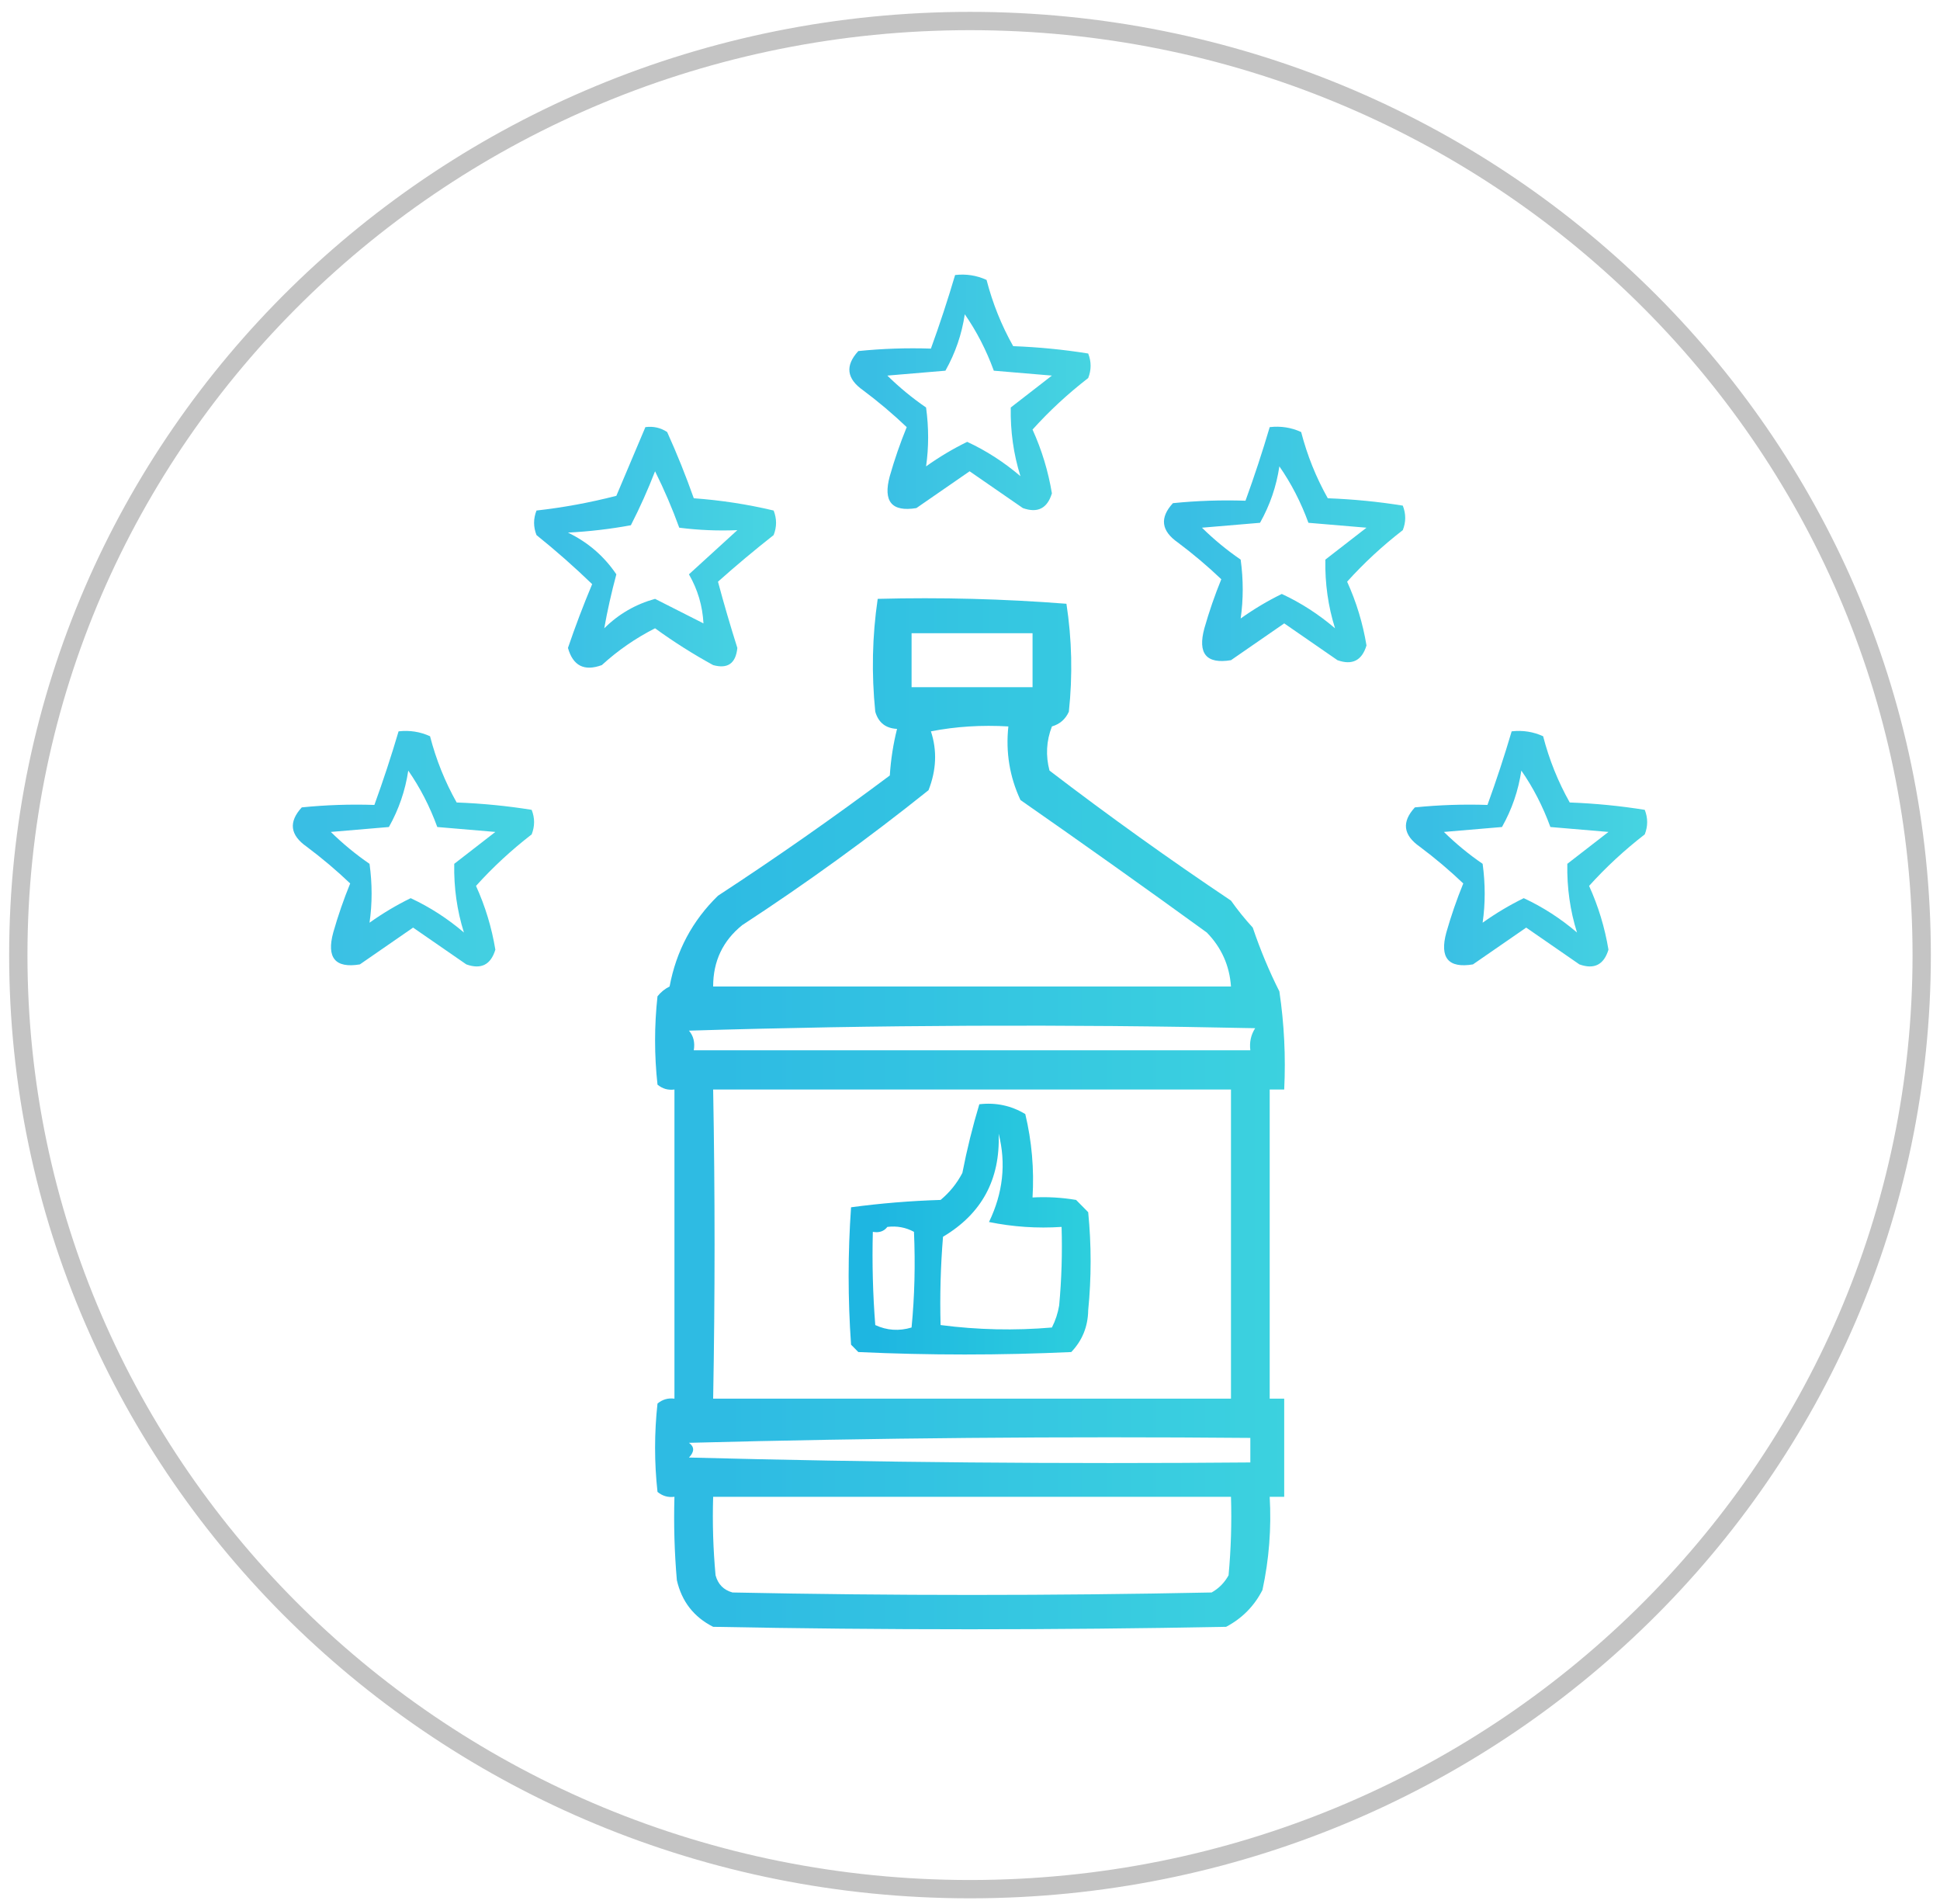
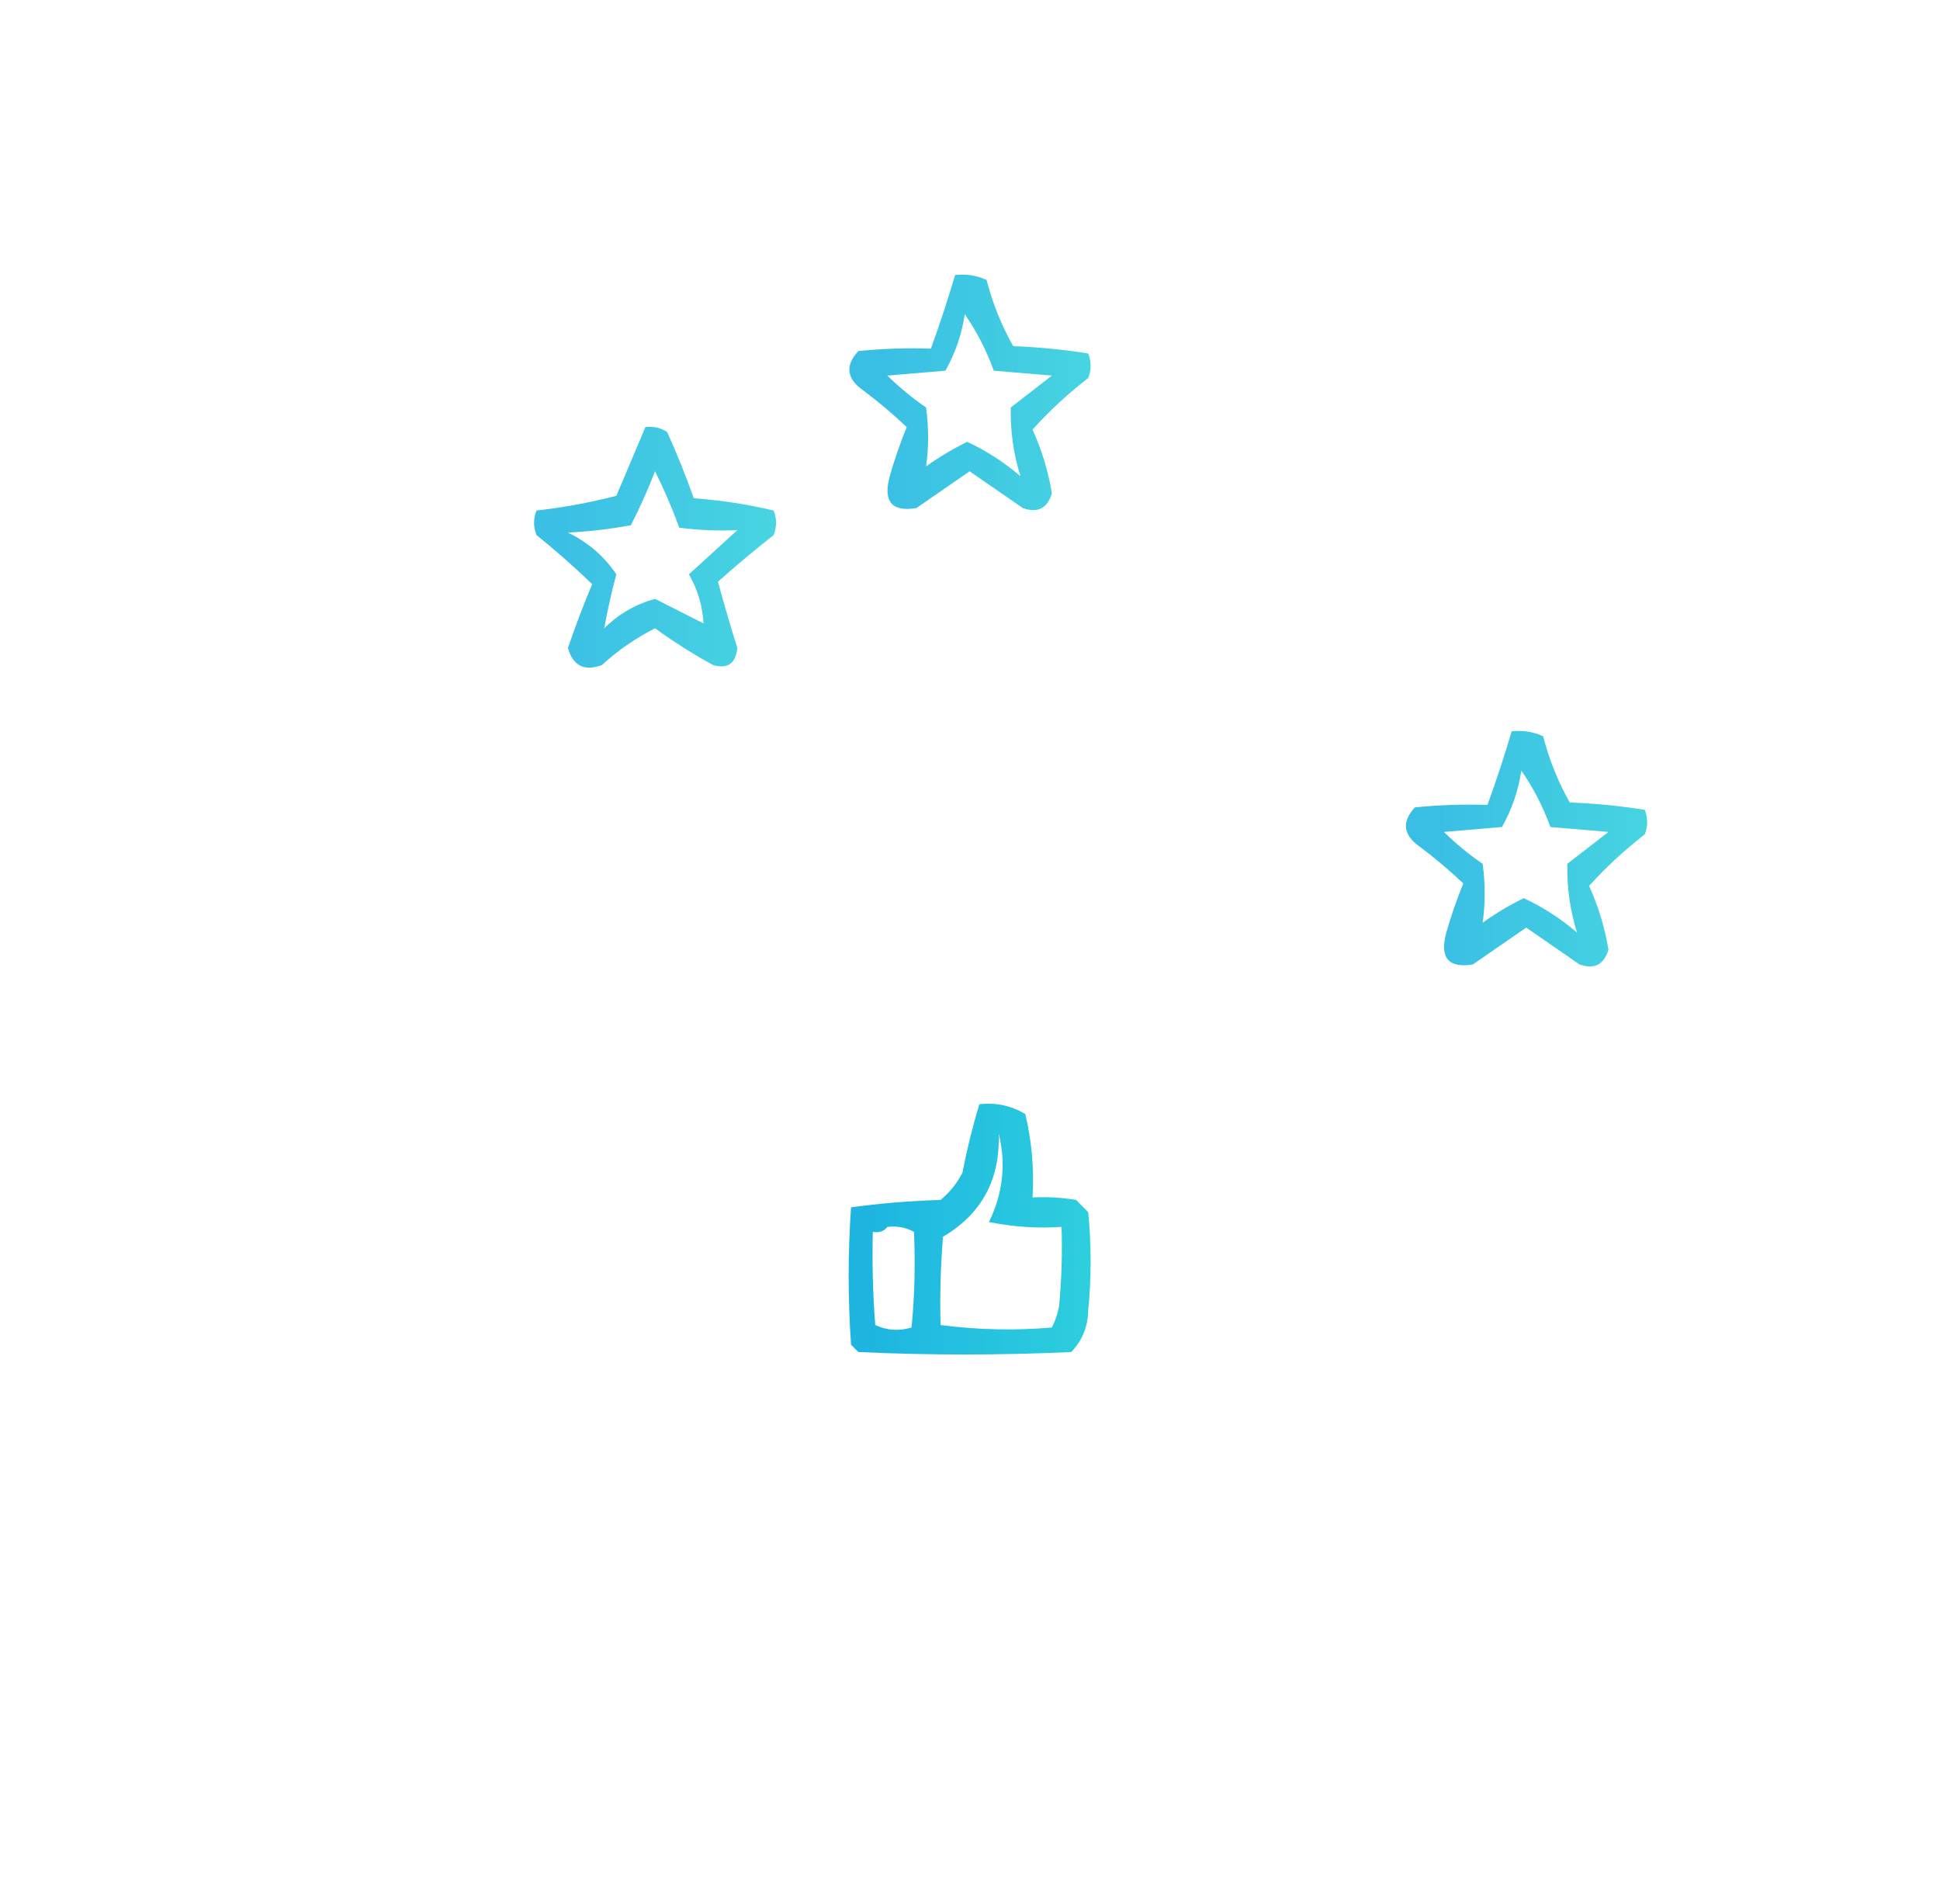
<svg xmlns="http://www.w3.org/2000/svg" width="106" height="104" viewBox="0 0 106 104" fill="none">
-   <path d="M53 103.197C81.719 103.197 105 80.352 105 52.172C105 23.992 81.719 1.148 53 1.148C24.281 1.148 1 23.992 1 52.172C1 80.352 24.281 103.197 53 103.197Z" stroke="#C4C4C4" />
  <path opacity="0.775" fill-rule="evenodd" clip-rule="evenodd" d="M52.186 15.023C52.792 14.954 53.365 15.043 53.905 15.291C54.237 16.572 54.722 17.778 55.359 18.909C56.748 18.961 58.114 19.095 59.458 19.311C59.634 19.758 59.634 20.205 59.458 20.651C58.348 21.509 57.334 22.447 56.417 23.466C56.922 24.579 57.275 25.741 57.475 26.95C57.224 27.774 56.695 28.042 55.888 27.754C54.918 27.084 53.949 26.414 52.979 25.744C52.01 26.414 51.04 27.084 50.071 27.754C48.725 27.976 48.24 27.396 48.616 26.012C48.876 25.101 49.184 24.208 49.542 23.332C48.794 22.619 48.001 21.949 47.162 21.322C46.255 20.687 46.166 19.972 46.898 19.177C48.217 19.043 49.539 18.999 50.864 19.043C51.345 17.719 51.786 16.379 52.186 15.023ZM52.715 17.167C52.553 18.257 52.2 19.284 51.657 20.249C50.6 20.339 49.542 20.428 48.484 20.517C49.141 21.162 49.846 21.743 50.6 22.26C50.75 23.358 50.75 24.43 50.6 25.476C51.325 24.959 52.074 24.513 52.847 24.136C53.89 24.621 54.859 25.246 55.756 26.012C55.379 24.811 55.203 23.56 55.227 22.26C55.976 21.679 56.725 21.098 57.475 20.517C56.417 20.428 55.359 20.339 54.301 20.249C53.893 19.129 53.364 18.102 52.715 17.167Z" fill="url(#paint0_linear_311_30)" />
  <path opacity="0.769" fill-rule="evenodd" clip-rule="evenodd" d="M35.264 23.332C35.698 23.274 36.095 23.364 36.453 23.6C36.992 24.792 37.477 25.998 37.908 27.218C39.391 27.325 40.846 27.549 42.271 27.888C42.447 28.335 42.447 28.782 42.271 29.229C41.233 30.045 40.219 30.894 39.23 31.775C39.554 32.985 39.907 34.191 40.288 35.393C40.204 36.239 39.763 36.552 38.965 36.331C37.863 35.728 36.806 35.058 35.792 34.321C34.731 34.859 33.761 35.529 32.884 36.331C31.924 36.684 31.307 36.371 31.033 35.393C31.433 34.218 31.874 33.056 32.355 31.909C31.387 30.973 30.373 30.08 29.314 29.229C29.138 28.782 29.138 28.335 29.314 27.888C30.779 27.724 32.233 27.456 33.677 27.084C34.216 25.816 34.745 24.565 35.264 23.332ZM40.288 28.96C39.411 29.759 38.53 30.563 37.643 31.373C38.122 32.204 38.387 33.098 38.437 34.053C37.558 33.611 36.676 33.165 35.792 32.713C34.726 33.007 33.8 33.544 33.016 34.321C33.187 33.355 33.408 32.372 33.677 31.373C33.003 30.378 32.122 29.618 31.033 29.094C32.193 29.034 33.339 28.9 34.47 28.692C34.962 27.732 35.403 26.749 35.792 25.744C36.293 26.75 36.734 27.777 37.114 28.826C38.168 28.96 39.226 29.005 40.288 28.96Z" fill="url(#paint1_linear_311_30)" />
-   <path opacity="0.775" fill-rule="evenodd" clip-rule="evenodd" d="M69.376 23.332C69.982 23.263 70.555 23.352 71.094 23.6C71.427 24.881 71.912 26.087 72.549 27.218C73.937 27.27 75.303 27.404 76.647 27.62C76.824 28.067 76.824 28.514 76.647 28.96C75.537 29.818 74.524 30.756 73.606 31.775C74.112 32.889 74.464 34.05 74.664 35.259C74.414 36.083 73.885 36.351 73.078 36.063C72.108 35.393 71.138 34.723 70.169 34.053C69.199 34.723 68.23 35.393 67.26 36.063C65.914 36.286 65.429 35.705 65.806 34.321C66.065 33.41 66.373 32.517 66.731 31.641C65.983 30.928 65.19 30.258 64.352 29.631C63.444 28.996 63.356 28.281 64.087 27.486C65.406 27.352 66.728 27.308 68.053 27.352C68.534 26.028 68.975 24.688 69.376 23.332ZM69.904 25.476C69.742 26.566 69.389 27.593 68.847 28.558C67.789 28.648 66.731 28.737 65.674 28.826C66.33 29.471 67.035 30.052 67.789 30.569C67.939 31.667 67.939 32.739 67.789 33.785C68.514 33.269 69.263 32.822 70.037 32.445C71.079 32.93 72.049 33.555 72.945 34.321C72.568 33.12 72.392 31.869 72.416 30.569C73.166 29.988 73.915 29.407 74.664 28.826C73.606 28.737 72.549 28.648 71.491 28.558C71.083 27.438 70.554 26.411 69.904 25.476Z" fill="url(#paint2_linear_311_30)" />
-   <path opacity="0.819" fill-rule="evenodd" clip-rule="evenodd" d="M47.957 32.713C51.399 32.624 54.836 32.713 58.269 32.981C58.569 34.933 58.613 36.899 58.401 38.878C58.216 39.288 57.908 39.556 57.476 39.682C57.171 40.471 57.127 41.276 57.344 42.094C60.576 44.566 63.881 46.933 67.26 49.197C67.625 49.713 68.021 50.205 68.45 50.671C68.865 51.897 69.35 53.058 69.904 54.156C70.168 55.934 70.256 57.721 70.168 59.516C69.904 59.516 69.64 59.516 69.375 59.516C69.375 65.145 69.375 70.774 69.375 76.403C69.64 76.403 69.904 76.403 70.168 76.403C70.168 78.189 70.168 79.976 70.168 81.763C69.904 81.763 69.64 81.763 69.375 81.763C69.473 83.485 69.341 85.183 68.979 86.856C68.531 87.733 67.87 88.403 66.995 88.866C57.652 89.045 48.309 89.045 38.966 88.866C37.911 88.333 37.25 87.484 36.983 86.32C36.851 84.803 36.807 83.284 36.851 81.763C36.501 81.809 36.193 81.719 35.925 81.495C35.749 79.887 35.749 78.279 35.925 76.671C36.193 76.446 36.501 76.357 36.851 76.403C36.851 70.774 36.851 65.145 36.851 59.516C36.501 59.562 36.193 59.473 35.925 59.248C35.749 57.64 35.749 56.032 35.925 54.424C36.107 54.194 36.328 54.015 36.586 53.888C36.95 51.944 37.831 50.291 39.231 48.929C42.429 46.839 45.558 44.65 48.618 42.362C48.674 41.489 48.806 40.64 49.014 39.816C48.394 39.786 47.997 39.474 47.824 38.878C47.613 36.801 47.658 34.746 47.957 32.713ZM49.808 34.589C49.808 35.572 49.808 36.555 49.808 37.537C52.011 37.537 54.215 37.537 56.418 37.537C56.418 36.555 56.418 35.572 56.418 34.589C54.215 34.589 52.011 34.589 49.808 34.589ZM50.865 39.95C51.209 40.997 51.165 42.069 50.733 43.166C47.456 45.788 44.063 48.245 40.553 50.537C39.492 51.394 38.964 52.51 38.966 53.888C48.397 53.888 57.828 53.888 67.26 53.888C67.18 52.742 66.739 51.759 65.938 50.939C62.567 48.494 59.174 46.082 55.757 43.702C55.166 42.436 54.946 41.096 55.096 39.682C53.635 39.596 52.224 39.685 50.865 39.95ZM37.644 56.3C37.891 56.586 37.979 56.943 37.908 57.372C48.045 57.372 58.181 57.372 68.317 57.372C68.261 56.931 68.349 56.529 68.582 56.166C58.225 55.943 47.912 55.988 37.644 56.3ZM38.966 59.516C39.069 65.167 39.069 70.796 38.966 76.403C48.397 76.403 57.828 76.403 67.26 76.403C67.26 70.774 67.26 65.145 67.26 59.516C57.828 59.516 48.397 59.516 38.966 59.516ZM37.644 78.815C37.949 79.033 37.949 79.301 37.644 79.619C47.867 79.887 58.092 79.976 68.317 79.887C68.317 79.44 68.317 78.994 68.317 78.547C58.048 78.458 47.823 78.547 37.644 78.815ZM38.966 81.763C38.922 83.195 38.966 84.625 39.098 86.052C39.231 86.543 39.539 86.856 40.024 86.99C48.75 87.169 57.476 87.169 66.202 86.99C66.599 86.767 66.907 86.454 67.128 86.052C67.26 84.625 67.304 83.195 67.26 81.763C57.828 81.763 48.397 81.763 38.966 81.763Z" fill="url(#paint3_linear_311_30)" />
-   <path opacity="0.775" fill-rule="evenodd" clip-rule="evenodd" d="M21.778 39.95C22.384 39.881 22.957 39.971 23.497 40.218C23.829 41.499 24.314 42.706 24.951 43.836C26.339 43.888 27.706 44.022 29.05 44.238C29.226 44.685 29.226 45.132 29.05 45.579C27.94 46.437 26.926 47.375 26.009 48.393C26.514 49.507 26.867 50.668 27.066 51.877C26.816 52.701 26.287 52.969 25.48 52.681C24.51 52.011 23.541 51.341 22.571 50.671C21.602 51.341 20.632 52.011 19.663 52.681C18.317 52.904 17.832 52.323 18.208 50.939C18.467 50.029 18.776 49.135 19.134 48.259C18.386 47.546 17.592 46.876 16.754 46.249C15.846 45.614 15.758 44.899 16.489 44.104C17.809 43.971 19.131 43.926 20.456 43.97C20.937 42.646 21.378 41.306 21.778 39.95ZM22.307 42.094C22.144 43.184 21.792 44.212 21.249 45.176C20.191 45.266 19.134 45.355 18.076 45.445C18.733 46.09 19.438 46.67 20.191 47.187C20.342 48.285 20.342 49.358 20.191 50.403C20.916 49.887 21.666 49.44 22.439 49.063C23.481 49.548 24.451 50.173 25.348 50.939C24.971 49.738 24.794 48.487 24.819 47.187C25.568 46.606 26.317 46.025 27.066 45.445C26.009 45.355 24.951 45.266 23.893 45.176C23.485 44.056 22.956 43.029 22.307 42.094Z" fill="url(#paint4_linear_311_30)" />
  <path opacity="0.775" fill-rule="evenodd" clip-rule="evenodd" d="M82.596 39.95C83.202 39.881 83.775 39.971 84.315 40.218C84.647 41.499 85.132 42.706 85.769 43.836C87.158 43.888 88.524 44.022 89.868 44.238C90.044 44.685 90.044 45.132 89.868 45.579C88.758 46.437 87.745 47.375 86.827 48.393C87.332 49.507 87.685 50.668 87.885 51.877C87.634 52.701 87.106 52.969 86.298 52.681C85.329 52.011 84.359 51.341 83.39 50.671C82.42 51.341 81.451 52.011 80.481 52.681C79.135 52.904 78.65 52.323 79.026 50.939C79.286 50.029 79.594 49.135 79.952 48.259C79.204 47.546 78.411 46.876 77.572 46.249C76.665 45.614 76.577 44.899 77.308 44.104C78.627 43.971 79.949 43.926 81.274 43.97C81.755 42.646 82.196 41.306 82.596 39.95ZM83.125 42.094C82.963 43.184 82.61 44.212 82.067 45.176C81.01 45.266 79.952 45.355 78.894 45.445C79.551 46.09 80.256 46.67 81.01 47.187C81.16 48.285 81.16 49.358 81.01 50.403C81.735 49.887 82.484 49.44 83.257 49.063C84.3 49.548 85.269 50.173 86.166 50.939C85.789 49.738 85.613 48.487 85.637 47.187C86.386 46.606 87.136 46.025 87.885 45.445C86.827 45.355 85.769 45.266 84.712 45.176C84.303 44.056 83.775 43.029 83.125 42.094Z" fill="url(#paint5_linear_311_30)" />
  <path opacity="0.883" fill-rule="evenodd" clip-rule="evenodd" d="M53.509 60.321C54.416 60.215 55.253 60.394 56.021 60.857C56.378 62.35 56.51 63.869 56.417 65.413C57.215 65.369 58.009 65.414 58.797 65.547C59.017 65.77 59.238 65.994 59.458 66.217C59.635 68.004 59.635 69.791 59.458 71.578C59.443 72.468 59.134 73.228 58.533 73.856C54.654 74.035 50.776 74.035 46.898 73.856C46.766 73.722 46.634 73.588 46.501 73.454C46.325 70.953 46.325 68.451 46.501 65.949C48.111 65.732 49.741 65.598 51.393 65.547C51.89 65.134 52.286 64.642 52.583 64.073C52.831 62.798 53.14 61.547 53.509 60.321ZM54.566 61.929C54.657 64.425 53.644 66.302 51.526 67.558C51.394 69.163 51.349 70.772 51.393 72.382C53.415 72.645 55.442 72.69 57.475 72.516C57.667 72.141 57.8 71.739 57.872 71.31C58.004 69.883 58.048 68.454 58.004 67.021C56.67 67.109 55.348 67.02 54.038 66.753C54.804 65.169 54.98 63.561 54.566 61.929ZM48.485 67.021C48.297 67.264 48.033 67.353 47.691 67.29C47.647 68.989 47.691 70.687 47.824 72.382C48.458 72.677 49.12 72.722 49.807 72.516C49.973 70.814 50.017 69.072 49.939 67.29C49.49 67.047 49.005 66.957 48.485 67.021Z" fill="url(#paint6_linear_311_30)" />
  <defs>
    <linearGradient id="paint0_linear_311_30" x1="47.784" y1="21.302" x2="62.599" y2="21.302" gradientUnits="userSpaceOnUse">
      <stop stop-color="#00ACDD" />
      <stop offset="1" stop-color="#15CFD7" />
    </linearGradient>
    <linearGradient id="paint1_linear_311_30" x1="30.561" y1="29.759" x2="45.421" y2="29.759" gradientUnits="userSpaceOnUse">
      <stop stop-color="#00ACDD" />
      <stop offset="1" stop-color="#15CFD7" />
    </linearGradient>
    <linearGradient id="paint2_linear_311_30" x1="64.973" y1="29.611" x2="79.788" y2="29.611" gradientUnits="userSpaceOnUse">
      <stop stop-color="#00ACDD" />
      <stop offset="1" stop-color="#15CFD7" />
    </linearGradient>
    <linearGradient id="paint3_linear_311_30" x1="39.383" y1="60.265" x2="78.055" y2="60.265" gradientUnits="userSpaceOnUse">
      <stop stop-color="#00ACDD" />
      <stop offset="1" stop-color="#15CFD7" />
    </linearGradient>
    <linearGradient id="paint4_linear_311_30" x1="17.375" y1="46.229" x2="32.191" y2="46.229" gradientUnits="userSpaceOnUse">
      <stop stop-color="#00ACDD" />
      <stop offset="1" stop-color="#15CFD7" />
    </linearGradient>
    <linearGradient id="paint5_linear_311_30" x1="78.194" y1="46.229" x2="93.009" y2="46.229" gradientUnits="userSpaceOnUse">
      <stop stop-color="#00ACDD" />
      <stop offset="1" stop-color="#15CFD7" />
    </linearGradient>
    <linearGradient id="paint6_linear_311_30" x1="47.749" y1="67.001" x2="62.608" y2="67.001" gradientUnits="userSpaceOnUse">
      <stop stop-color="#00ACDD" />
      <stop offset="1" stop-color="#15CFD7" />
    </linearGradient>
  </defs>
</svg>